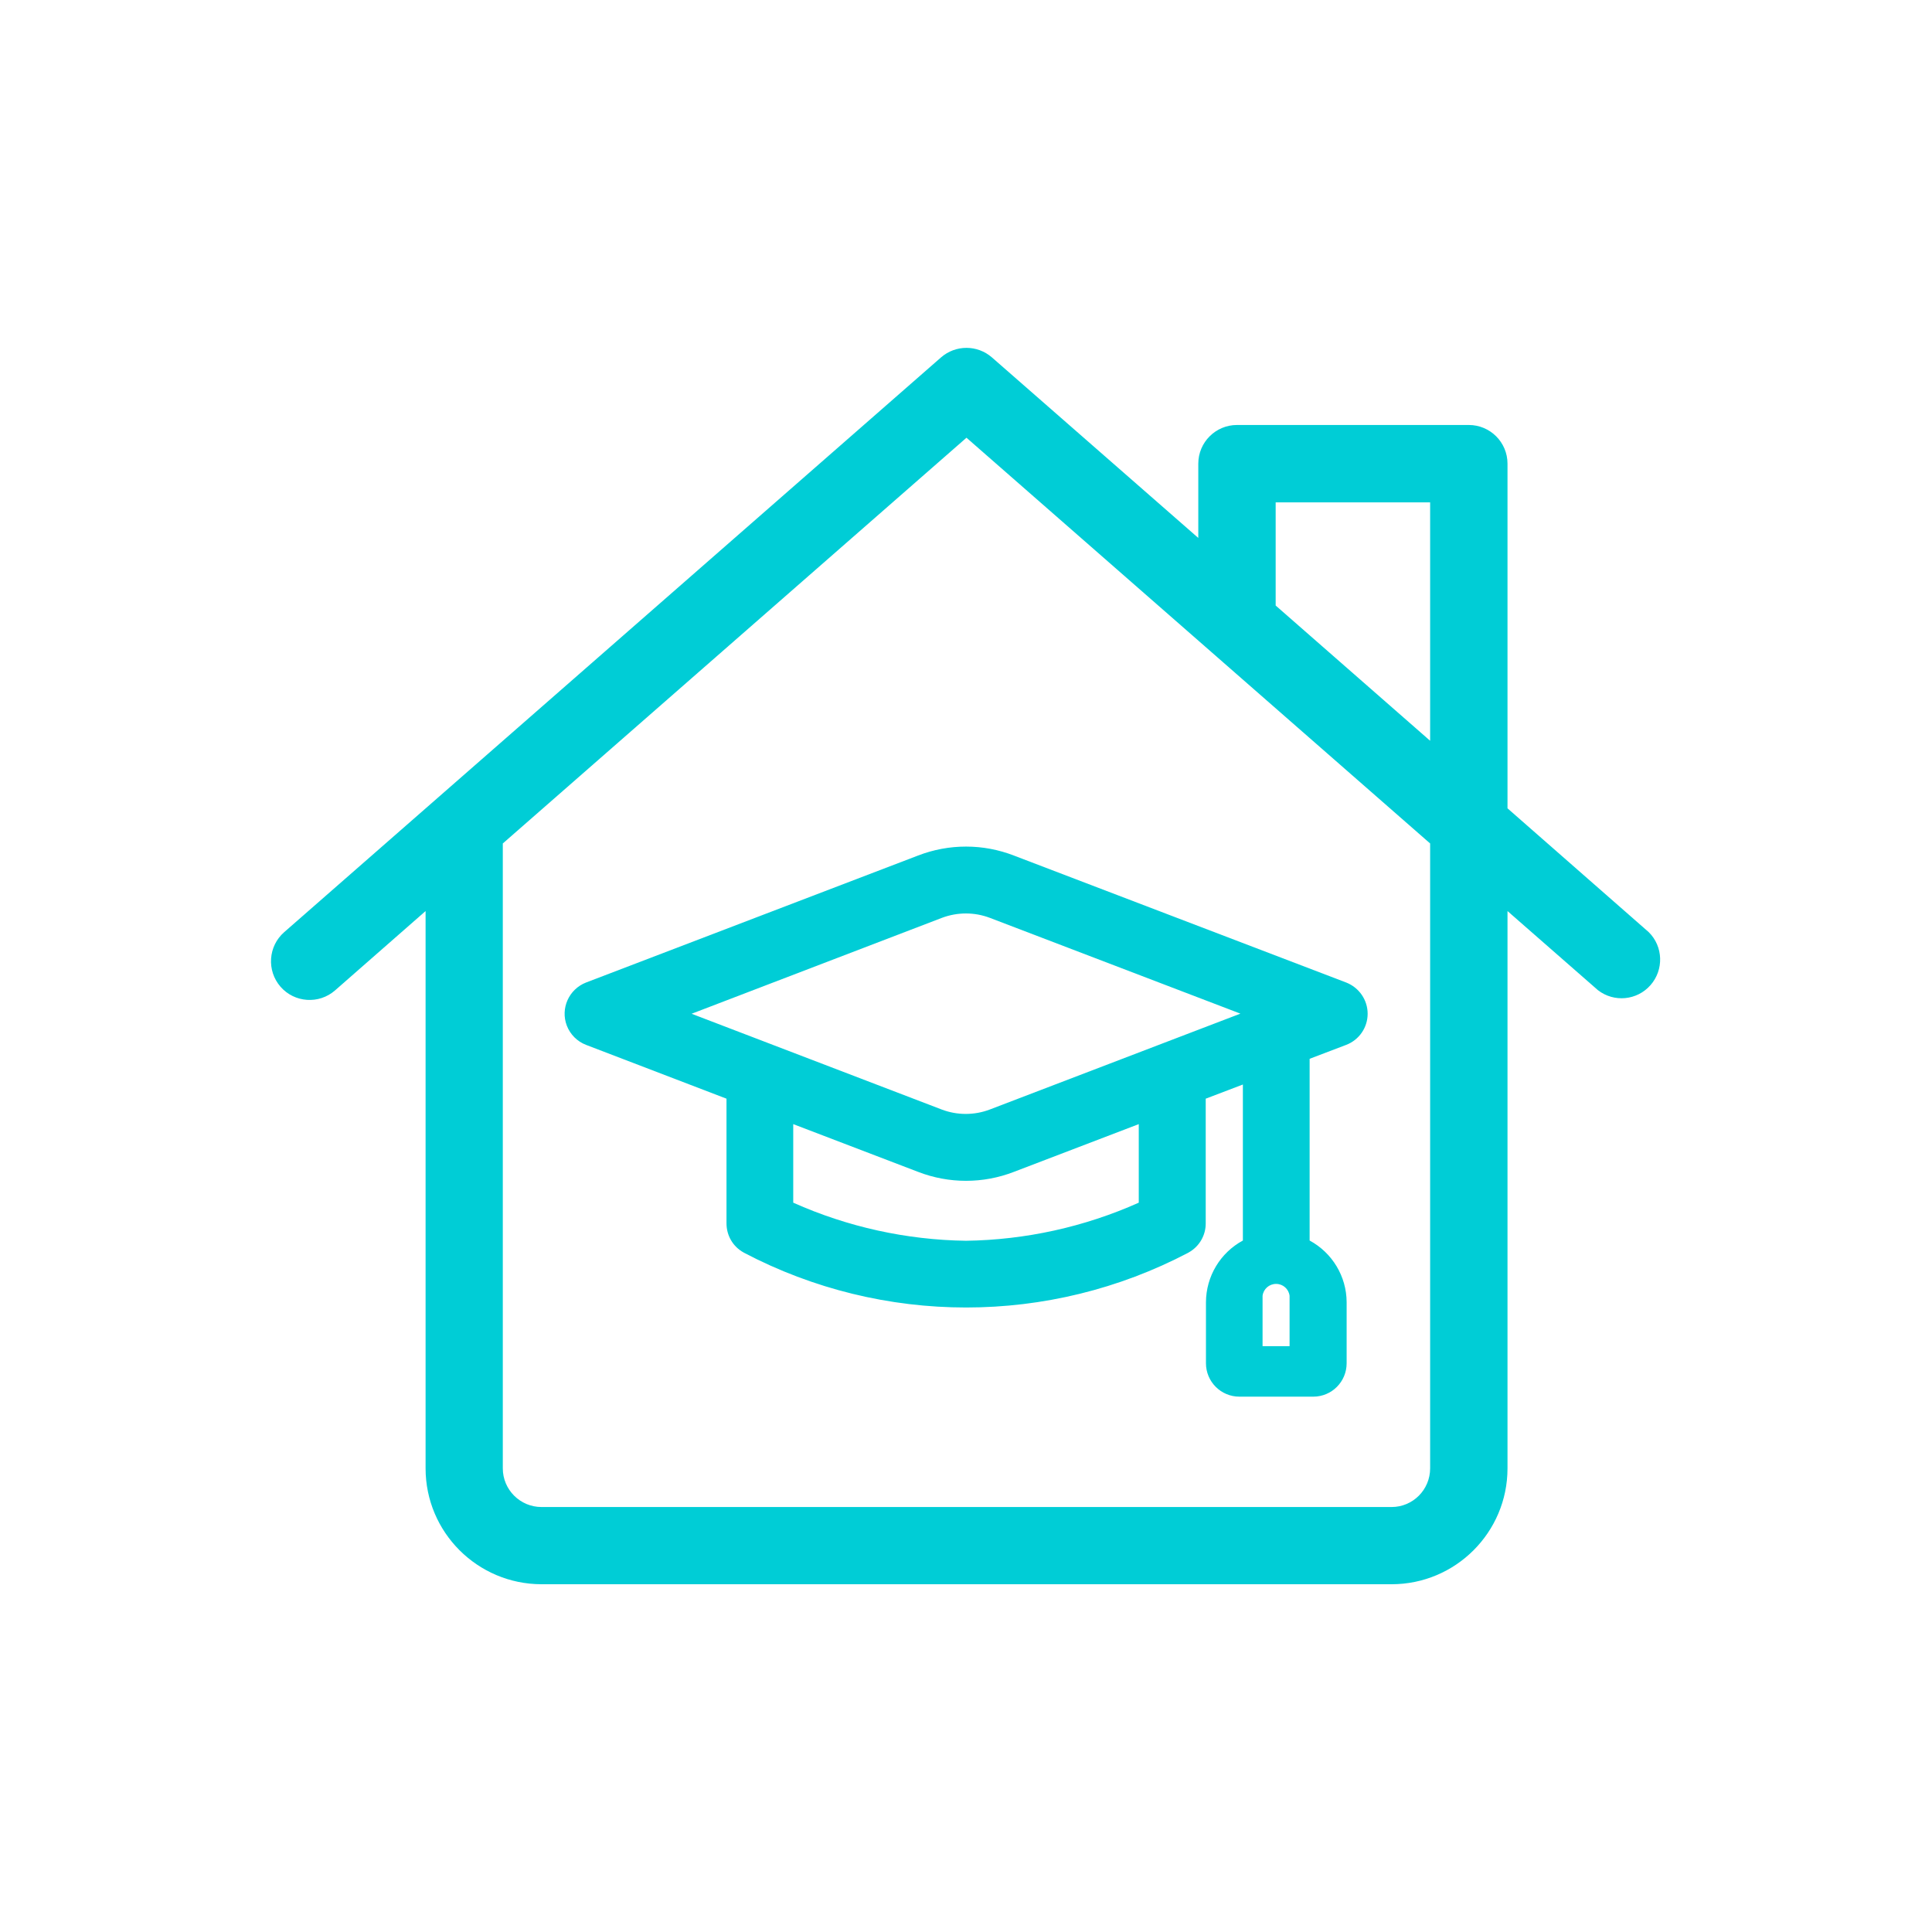
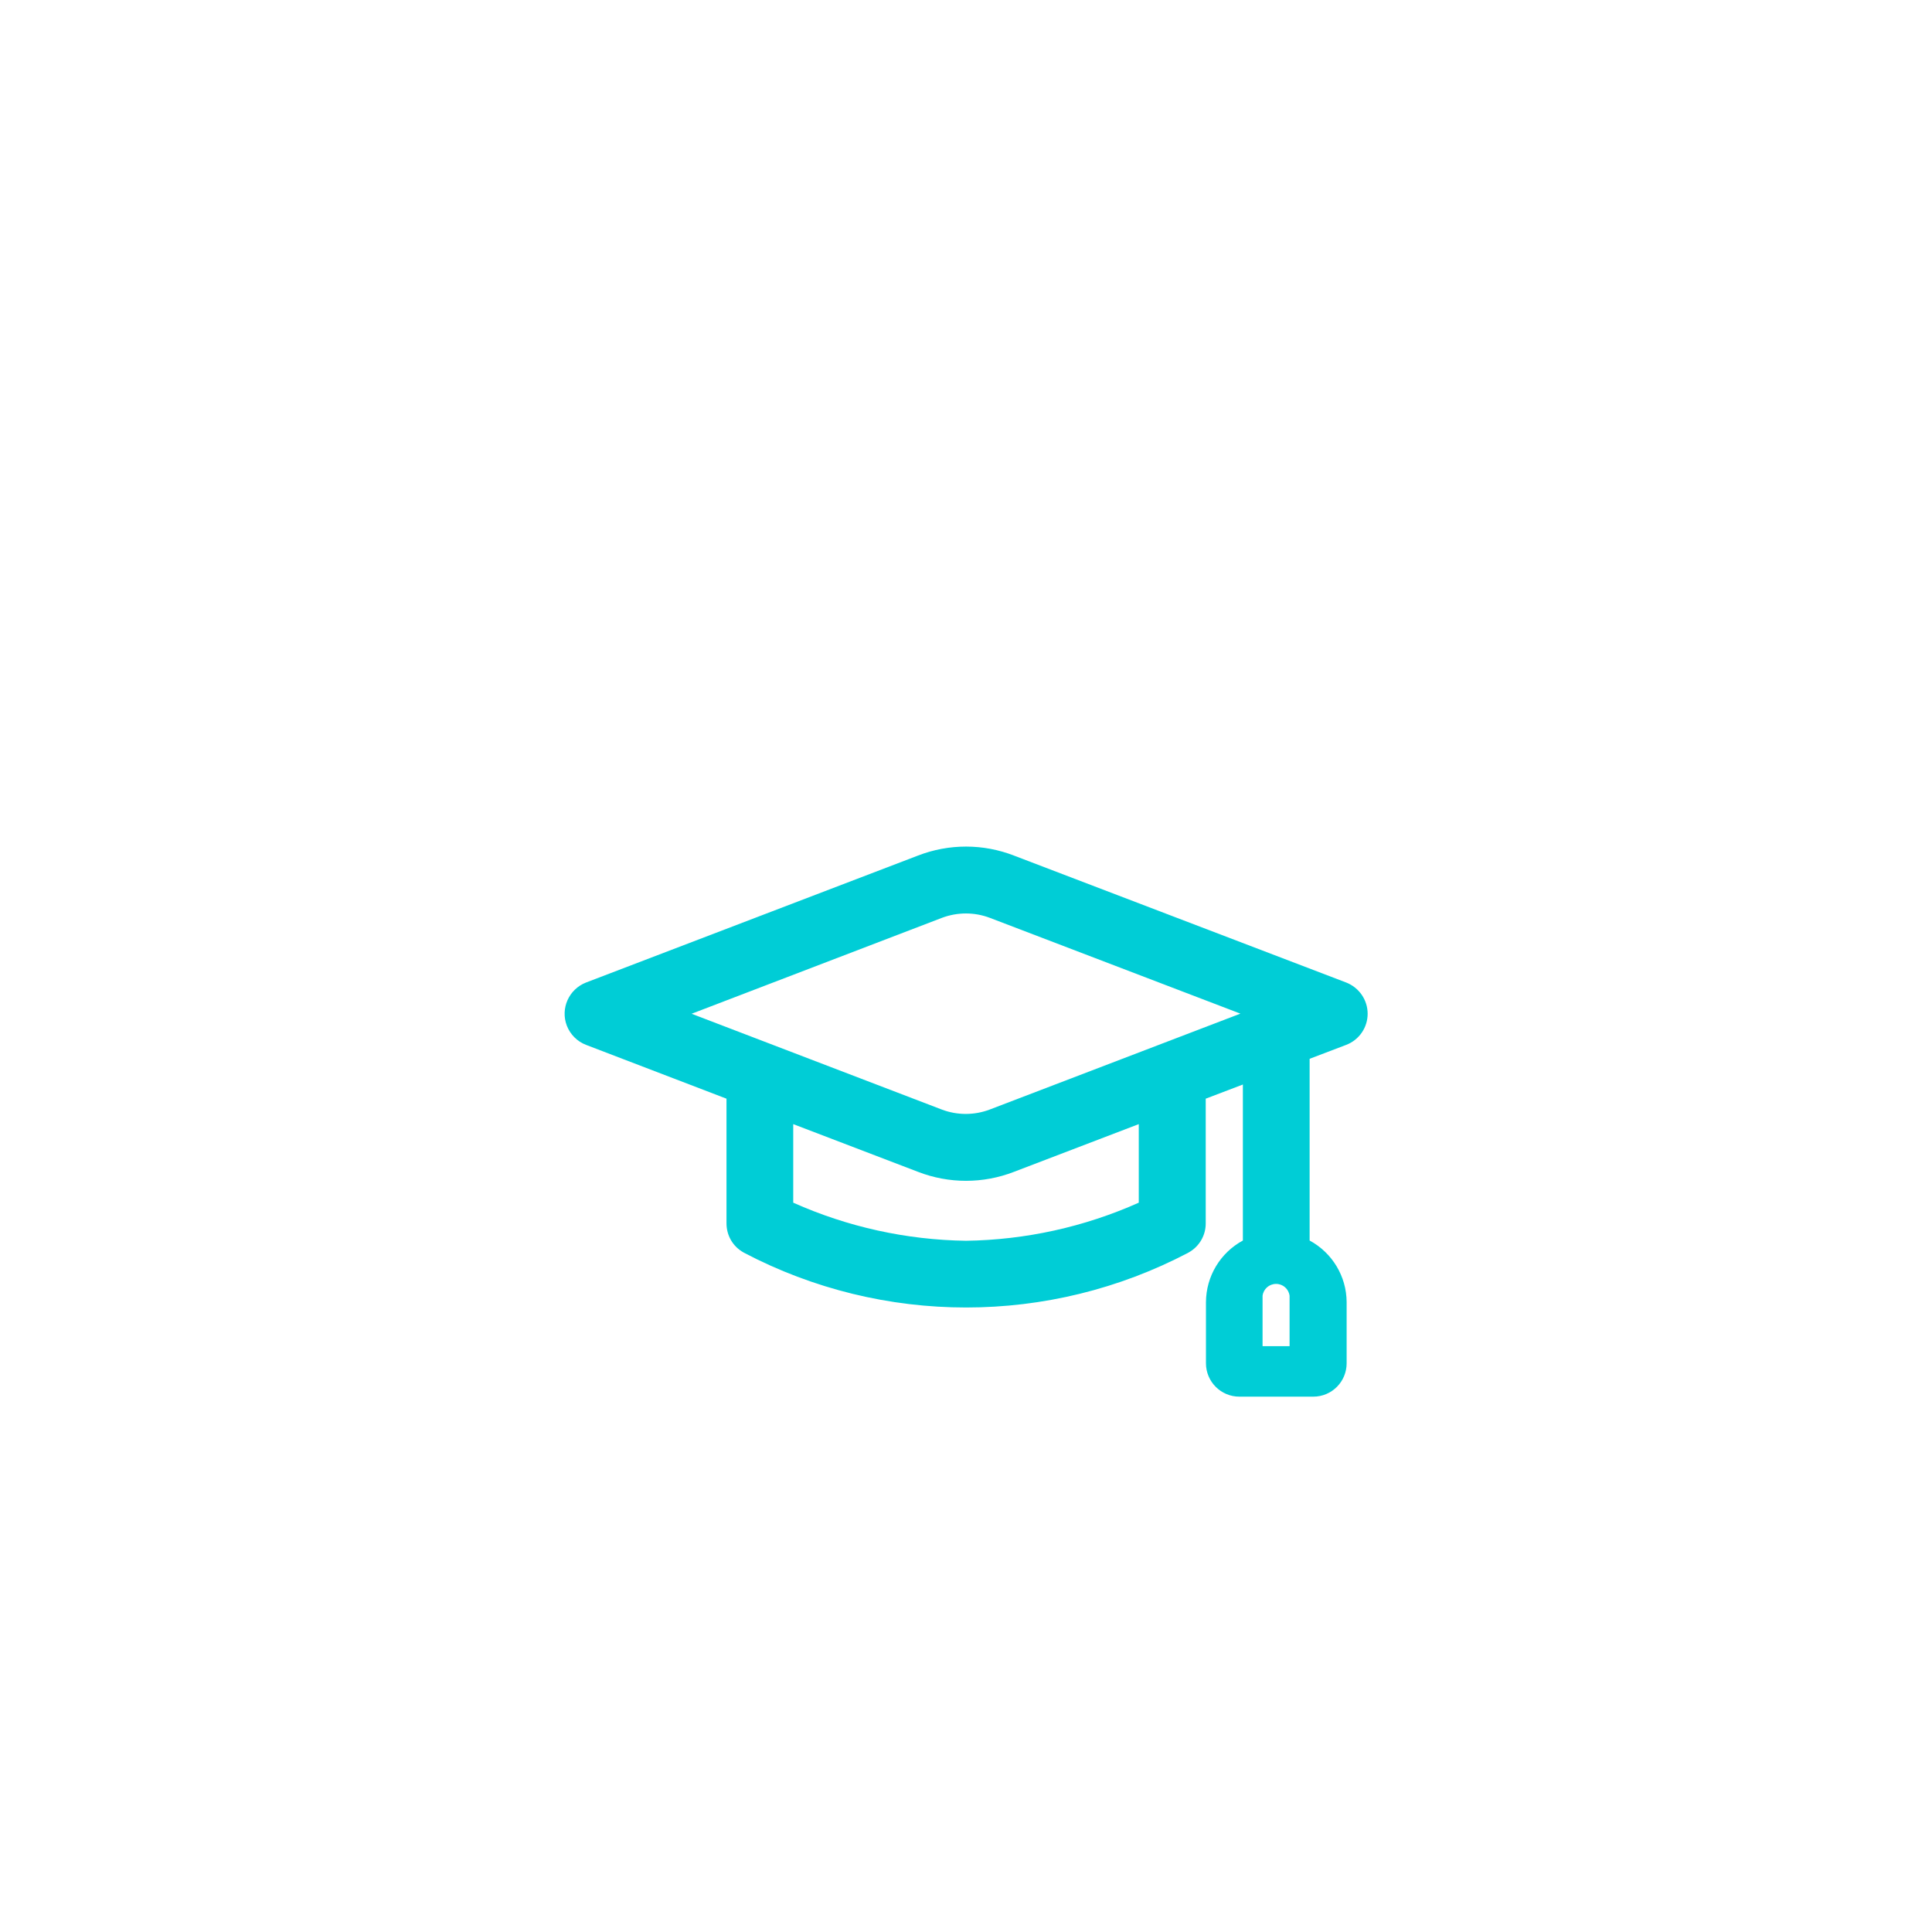
<svg xmlns="http://www.w3.org/2000/svg" width="64px" height="64px" viewBox="0 0 64 64" version="1.1">
  <g id="surface1">
-     <path style=" stroke:none;fill-rule:nonzero;fill:rgb(0%,80.392%,83.922%);fill-opacity:1;" d="M 54.617 30.879 L 49.938 26.777 L 49.938 15.359 C 49.938 14.652 49.363 14.078 48.656 14.078 L 40.977 14.078 C 40.27 14.078 39.695 14.652 39.695 15.359 L 39.695 17.82 L 32.859 11.84 C 32.375 11.418 31.656 11.418 31.172 11.84 L 9.414 30.879 C 8.883 31.344 8.828 32.152 9.293 32.688 C 9.758 33.219 10.566 33.273 11.098 32.809 L 14.098 30.18 L 14.098 48.641 C 14.098 50.758 15.816 52.477 17.938 52.48 L 46.098 52.48 C 48.215 52.48 49.938 50.762 49.938 48.641 L 49.938 30.18 L 52.934 32.801 C 53.469 33.215 54.23 33.141 54.676 32.633 C 55.121 32.125 55.098 31.355 54.617 30.879 Z M 47.375 48.641 C 47.375 49.348 46.805 49.922 46.098 49.922 L 17.938 49.922 C 17.23 49.922 16.656 49.348 16.656 48.641 L 16.656 27.941 L 32.016 14.5 L 47.375 27.941 Z M 47.375 24.539 L 42.258 20.059 L 42.258 16.641 L 47.375 16.641 Z M 47.375 24.539 " />
    <path style=" stroke:none;fill-rule:nonzero;fill:rgb(0%,80.392%,83.922%);fill-opacity:1;" d="M 30.414 28.34 L 19.414 32.547 C 18.844 32.77 18.559 33.406 18.777 33.977 C 18.891 34.27 19.121 34.5 19.414 34.613 L 24.066 36.395 L 24.066 40.523 C 24.066 40.926 24.277 41.293 24.629 41.488 L 24.641 41.496 C 29.25 43.918 34.758 43.918 39.367 41.496 L 39.379 41.488 C 39.727 41.293 39.941 40.926 39.941 40.531 L 39.941 36.395 L 41.172 35.926 L 41.172 41.094 C 40.422 41.5 39.953 42.281 39.949 43.137 L 39.949 45.16 C 39.949 45.77 40.445 46.266 41.055 46.266 L 43.504 46.266 C 44.117 46.266 44.609 45.77 44.609 45.16 L 44.609 43.133 C 44.605 42.281 44.133 41.5 43.383 41.094 L 43.383 35.074 L 44.594 34.613 C 45.023 34.449 45.305 34.039 45.305 33.582 C 45.305 33.125 45.023 32.715 44.594 32.547 L 33.594 28.344 C 32.57 27.945 31.438 27.945 30.414 28.34 Z M 41.824 42.926 C 41.852 42.699 42.043 42.531 42.273 42.531 C 42.5 42.531 42.691 42.699 42.719 42.926 L 42.719 44.594 L 41.824 44.594 Z M 37.723 39.84 C 35.922 40.645 33.973 41.074 32 41.102 C 30.027 41.074 28.078 40.645 26.277 39.84 L 26.277 37.238 L 30.414 38.82 C 31.434 39.215 32.566 39.215 33.586 38.82 L 37.723 37.238 Z M 41.09 33.578 L 32.789 36.754 C 32.277 36.949 31.707 36.949 31.195 36.754 L 22.91 33.582 L 31.199 30.406 C 31.715 30.211 32.281 30.211 32.793 30.406 Z M 41.09 33.578 " />
  </g>
</svg>